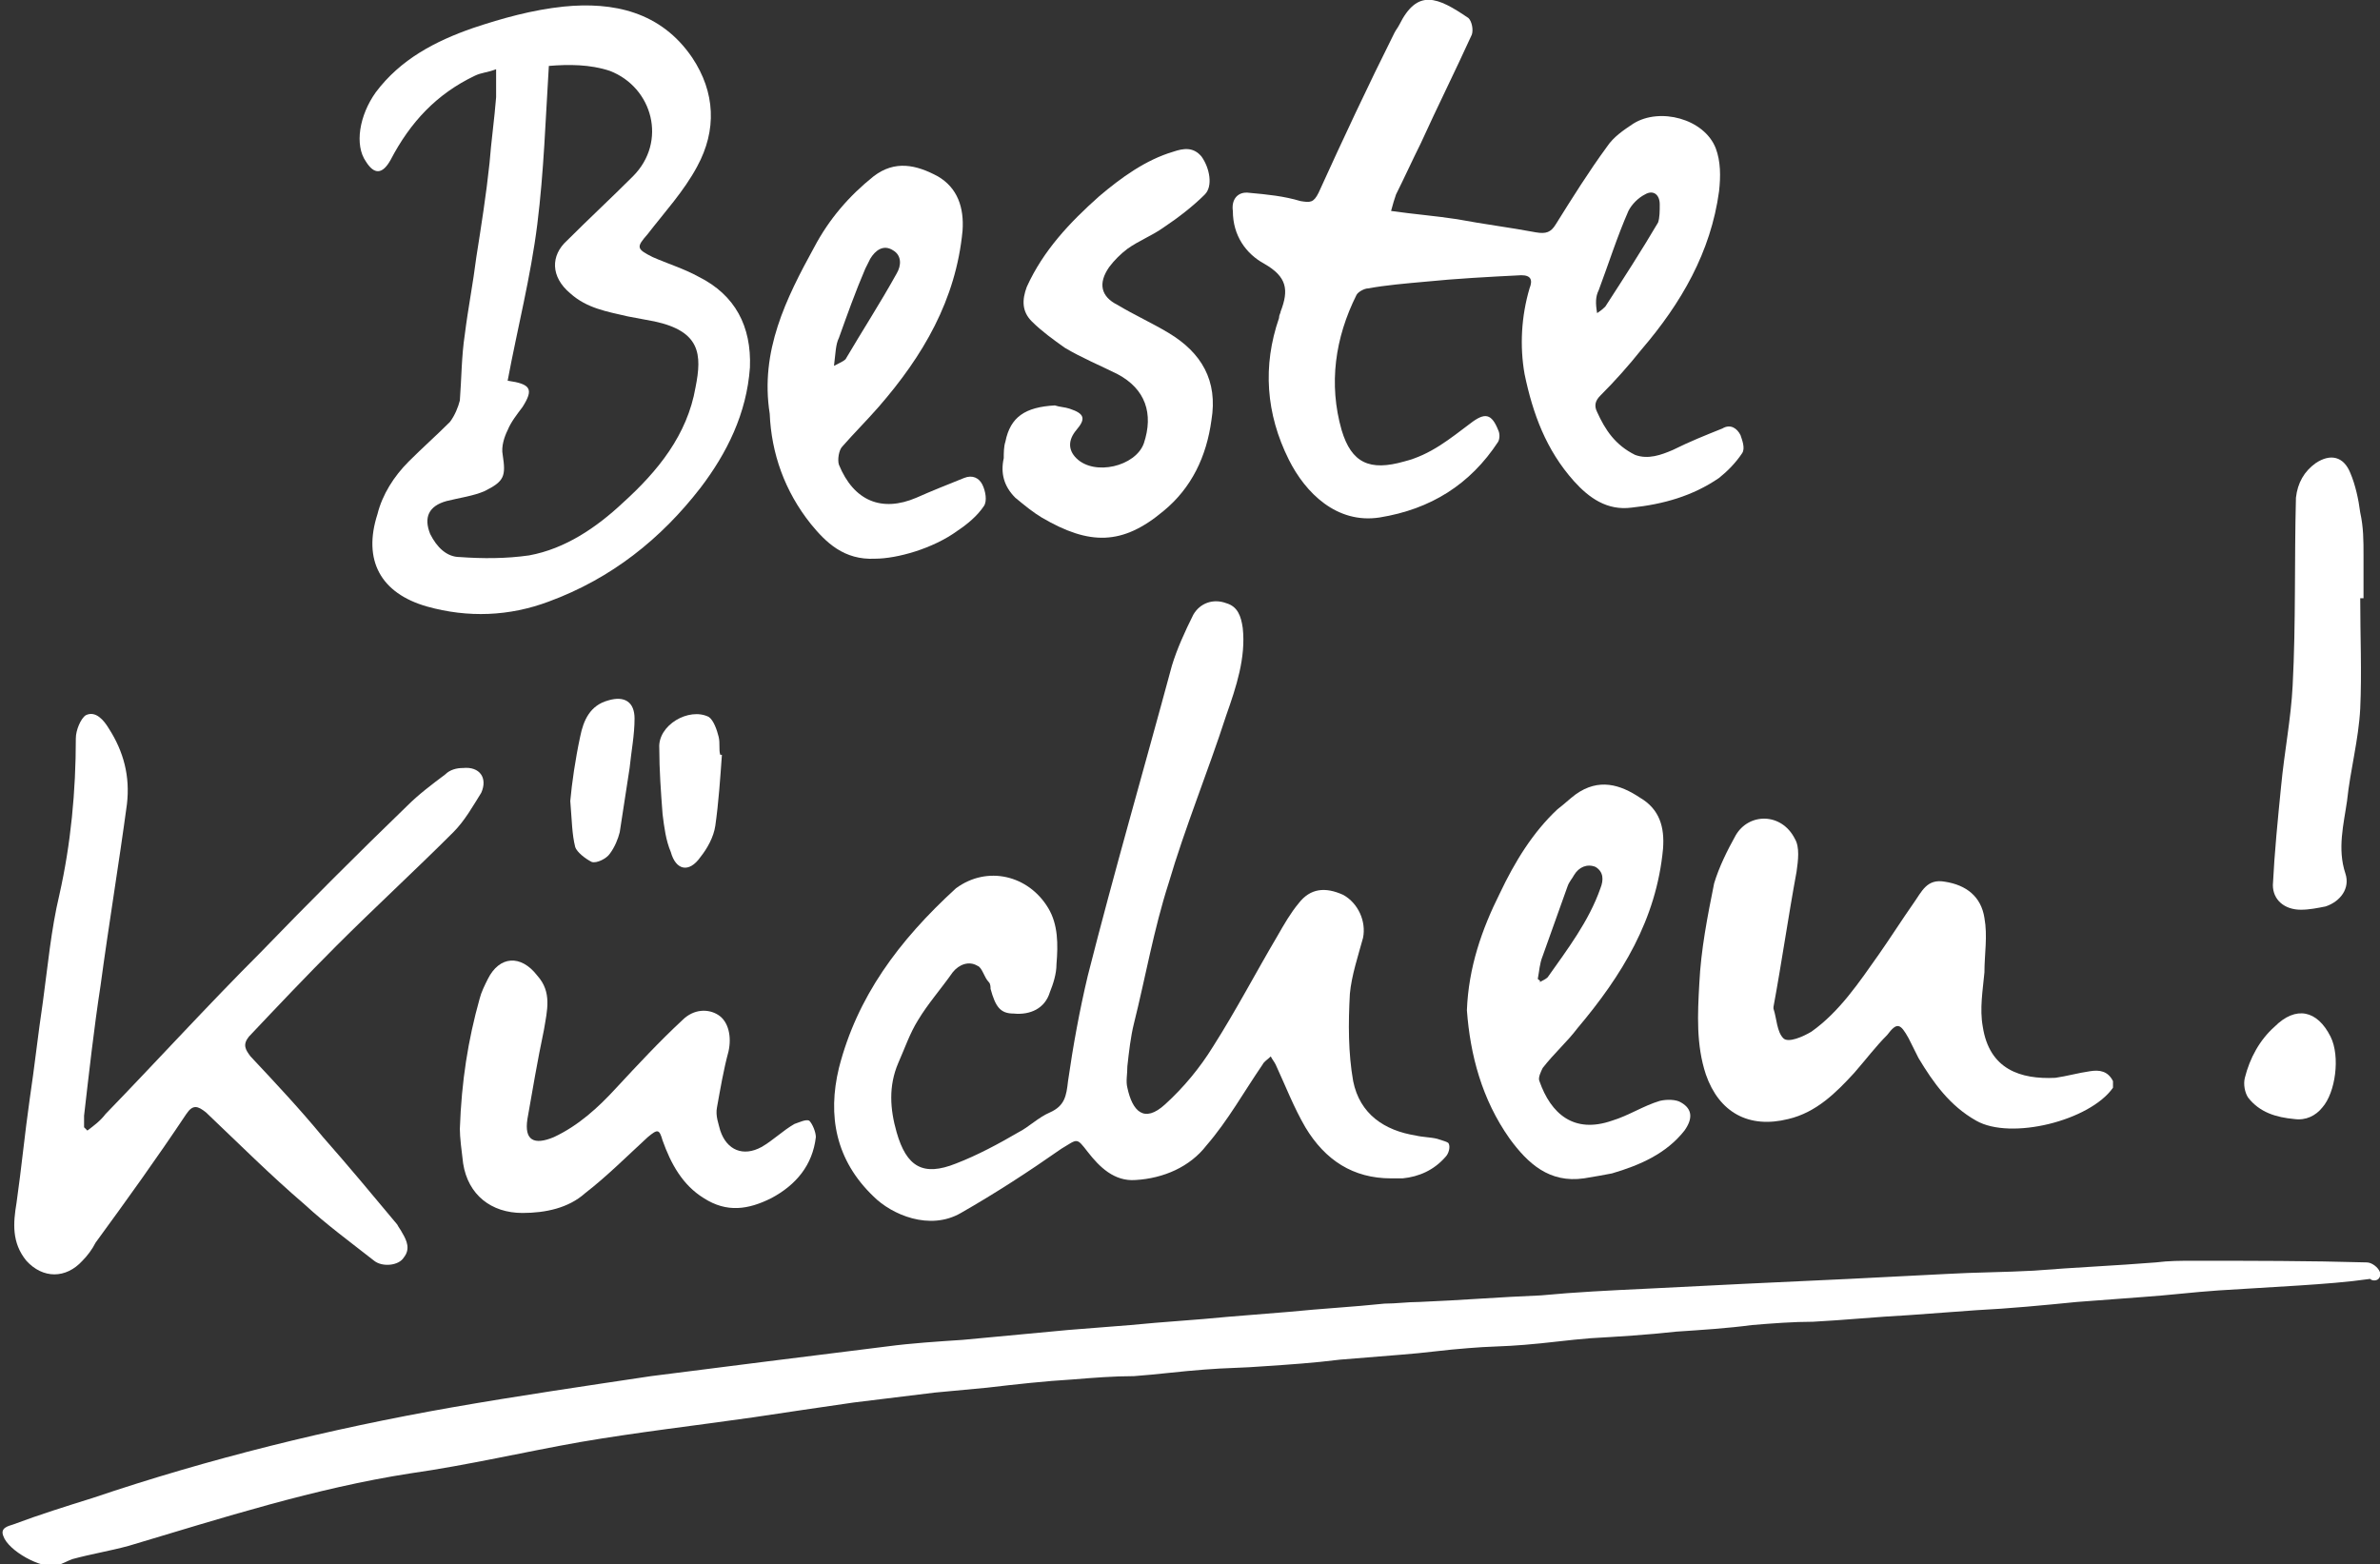
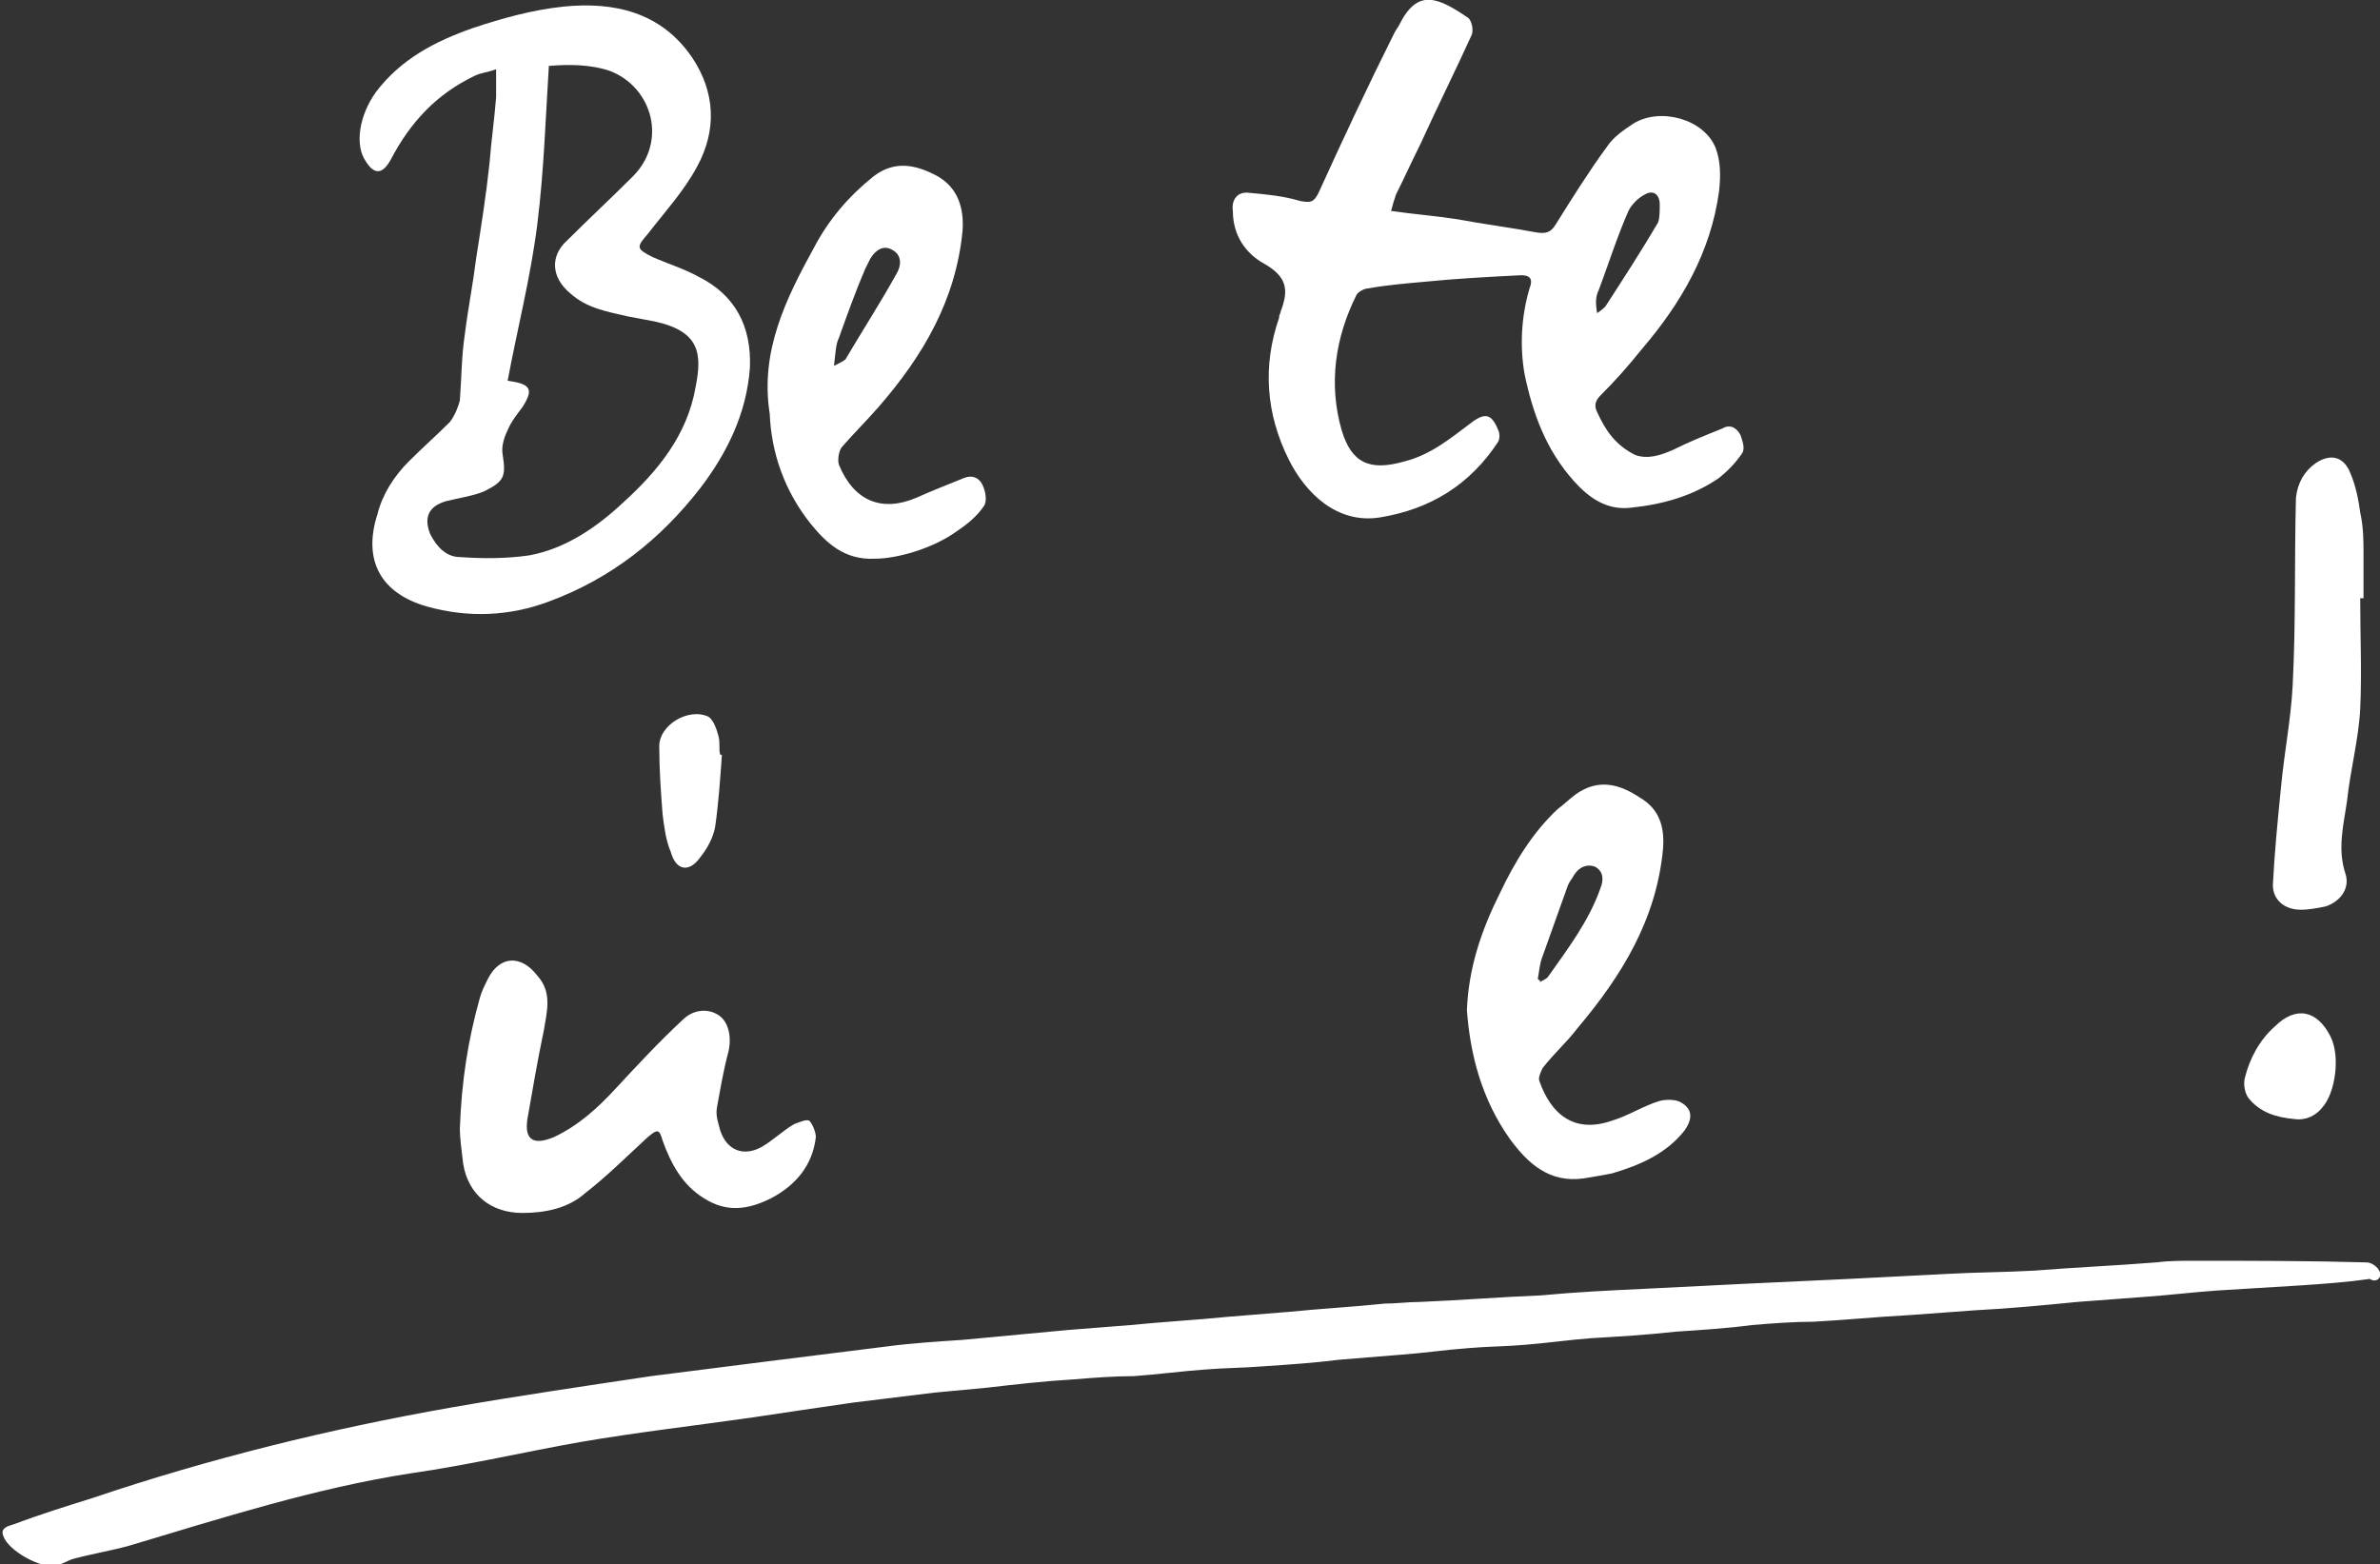
<svg xmlns="http://www.w3.org/2000/svg" id="Ebene_1" x="0px" y="0px" viewBox="0 0 144.4 94.9" style="enable-background:new 0 0 144.4 94.9;" xml:space="preserve">
  <rect x="0" y="0" width="144.4" height="94.9" fill="#333333" stroke="none" />
  <style type="text/css">	.st0{fill:#FFFFFF;}</style>
  <g>
    <path class="st0" d="M144.4,77.2c-0.1-0.3-0.5-0.6-0.8-0.6c-3.5-0.1-7-0.1-10.5-0.1c-0.8,0-1.5,0-2.3,0.1c-2.5,0.2-4.9,0.3-7.4,0.5  c-1.8,0.1-3.6,0.1-5.3,0.2c-2,0.1-3.9,0.2-5.9,0.3c-2.1,0.1-4.2,0.2-6.4,0.3c-2,0.1-4,0.2-6,0.3c-2.1,0.1-4.2,0.2-6.3,0.4  c-2.5,0.1-4.9,0.3-7.4,0.4c-0.7,0-1.4,0.1-2.1,0.1c-1.9,0.2-3.8,0.3-5.8,0.5c-1.2,0.1-2.5,0.2-3.7,0.3c-2,0.2-3.9,0.3-5.9,0.5  c-1.3,0.1-2.6,0.2-3.8,0.3c-2.1,0.2-4.3,0.4-6.4,0.6c-1.5,0.1-3.1,0.2-4.6,0.4c-2.4,0.3-4.8,0.6-7.2,0.9c-2.4,0.3-4.7,0.6-7.1,0.9  c-4,0.6-8.1,1.2-12.1,1.9c-7.4,1.3-14.7,3.1-21.8,5.5c-1.6,0.5-3.2,1-4.8,1.6c-0.3,0.1-0.8,0.2-0.6,0.7c0.3,0.9,2.3,2,3.2,1.8  c0.4-0.1,0.7-0.3,1-0.4c1.1-0.3,2.3-0.5,3.4-0.8c5.7-1.7,11.3-3.5,17.1-4.4c3.5-0.5,6.9-1.3,10.3-1.9c3.5-0.6,7-1,10.5-1.5  c2-0.3,4-0.6,6.1-0.9c1.6-0.2,3.3-0.4,4.9-0.6c1.1-0.1,2.1-0.2,3.2-0.3c1.7-0.2,3.5-0.4,5.2-0.5c1.2-0.1,2.5-0.2,3.7-0.2  c1.4-0.1,2.9-0.3,4.3-0.4c1.2-0.1,2.4-0.1,3.6-0.2c1.5-0.1,3-0.2,4.6-0.4c1.2-0.1,2.5-0.2,3.7-0.3c1.4-0.1,2.7-0.3,4.1-0.4  c1.1-0.1,2.3-0.1,3.4-0.2c1.3-0.1,2.7-0.3,4-0.4c1.7-0.1,3.4-0.2,5.2-0.4c1.5-0.1,3.1-0.2,4.6-0.4c1.2-0.1,2.5-0.2,3.7-0.2  c1.9-0.1,3.9-0.3,5.8-0.4c1.4-0.1,2.7-0.2,4.1-0.3c2-0.1,4.1-0.3,6.1-0.5c1.3-0.1,2.7-0.2,4-0.3c1.5-0.1,3.1-0.3,4.6-0.4  c0,0,0,0,0,0c1.6-0.1,3.3-0.2,4.9-0.3c1.5-0.1,2.9-0.2,4.3-0.4C144,77.8,144.5,77.7,144.4,77.2z" />
    <path class="st0" d="M76.7,16c1.4,0.8,1.5,1.6,1,2.9c0,0.1-0.1,0.2-0.1,0.4c-1,2.9-0.8,5.8,0.6,8.6c1,2,2.9,3.9,5.5,3.5  c3.1-0.5,5.5-2,7.2-4.6c0.1-0.2,0.1-0.5,0-0.7c-0.4-1-0.8-1.1-1.7-0.4c-1.2,0.9-2.4,1.9-4,2.3c-2.1,0.6-3.2,0.1-3.8-1.9  c-0.8-2.8-0.4-5.6,0.9-8.2c0.1-0.2,0.5-0.4,0.7-0.4c1.1-0.2,2.3-0.3,3.4-0.4c2-0.2,3.9-0.3,5.9-0.4c0.6,0,0.7,0.3,0.5,0.8  c-0.5,1.7-0.6,3.5-0.3,5.2c0.5,2.4,1.3,4.6,3,6.5c0.9,1,2,1.8,3.5,1.6c1.9-0.2,3.7-0.7,5.3-1.8c0.5-0.4,1-0.9,1.4-1.5  c0.2-0.3,0-0.8-0.1-1.1c-0.2-0.4-0.6-0.7-1.1-0.4c-1,0.4-2,0.8-3,1.3c-0.7,0.3-1.5,0.6-2.3,0.3C98,27,97.4,26.1,96.9,25  c-0.2-0.4-0.1-0.7,0.2-1c0.9-0.9,1.7-1.8,2.5-2.8c2.4-2.8,4.2-5.9,4.7-9.6c0.1-0.9,0.1-1.8-0.2-2.6c-0.7-1.8-3.4-2.5-5-1.5  c-0.6,0.4-1.2,0.8-1.6,1.4c-1.1,1.5-2.1,3.1-3.1,4.7c-0.3,0.5-0.6,0.6-1.2,0.5c-1.6-0.3-3.2-0.5-4.8-0.8c-1.3-0.2-2.6-0.3-4-0.5  c0.1-0.4,0.2-0.7,0.3-1c0.5-1,1-2.1,1.5-3.1c1-2.2,2.1-4.4,3.1-6.6c0.1-0.3,0-0.8-0.2-1c-1.9-1.3-3.1-1.8-4.2,0.4  c-0.1,0.2-0.2,0.3-0.3,0.5c-1.6,3.2-3.1,6.4-4.6,9.7c-0.3,0.6-0.5,0.6-1.1,0.5c-1-0.3-2-0.4-3.1-0.5c-0.7-0.1-1.1,0.4-1,1.1  C74.8,14.3,75.6,15.4,76.7,16z M97,17.6c0.6-1.6,1.1-3.2,1.8-4.8c0.2-0.4,0.6-0.8,1-1c0.5-0.3,0.9,0,0.9,0.6c0,0.4,0,0.8-0.1,1.1  c-1,1.7-2.1,3.4-3.2,5.1c-0.1,0.1-0.2,0.2-0.5,0.4C96.8,18.4,96.8,18,97,17.6z" />
    <path class="st0" d="M23.7,9.7c1.2-2.3,2.8-4,5.1-5.1c0.4-0.2,0.8-0.2,1.3-0.4c0,0.7,0,1.2,0,1.7c-0.1,1.3-0.3,2.7-0.4,4  c-0.2,1.9-0.5,3.8-0.8,5.7c-0.2,1.6-0.5,3.1-0.7,4.7c-0.2,1.3-0.2,2.7-0.3,4c-0.1,0.4-0.3,0.9-0.6,1.3c-0.8,0.8-1.7,1.6-2.5,2.4  c-0.9,0.9-1.6,2-1.9,3.2C22,34,23.1,36,25.9,36.8c2.5,0.7,5,0.6,7.4-0.3c3.8-1.4,6.8-3.8,9.2-6.9c1.6-2.1,2.8-4.5,3-7.3  c0.1-2.5-0.9-4.4-3.1-5.5c-0.9-0.5-1.9-0.8-2.8-1.2c-1-0.5-1-0.6-0.3-1.4c1-1.3,2.2-2.6,3-4.1c1.2-2.2,1.1-4.5-0.3-6.6  c-1.9-2.8-4.8-3.4-7.8-3.1c-1.9,0.2-3.7,0.7-5.5,1.3c-2.3,0.8-4.4,1.9-5.9,3.9c-1,1.4-1.3,3.2-0.6,4.2  C22.7,10.6,23.2,10.6,23.7,9.7z M30.5,27.6c-0.1-0.5,0.1-1.1,0.3-1.5c0.2-0.5,0.6-1,0.9-1.4c0.7-1.1,0.5-1.4-0.9-1.6  c0.6-3.2,1.4-6.3,1.8-9.5c0.4-3.2,0.5-6.4,0.7-9.6c1.2-0.1,2.5-0.1,3.7,0.3c2.6,1,3.5,4.3,1.4,6.4c-1.3,1.3-2.7,2.6-4,3.9  c-1,0.9-1,2.2,0.2,3.2c1,0.9,2.2,1.1,3.5,1.4c0.5,0.1,1.1,0.2,1.6,0.3c2.8,0.6,2.9,2,2.5,4c-0.5,2.9-2.3,5.1-4.4,7  c-1.6,1.5-3.5,2.8-5.7,3.2c-1.4,0.2-2.8,0.2-4.2,0.1c-0.8,0-1.4-0.6-1.8-1.4c-0.4-1-0.1-1.7,1-2c0.8-0.2,1.6-0.3,2.3-0.6  C30.6,29.2,30.7,28.9,30.5,27.6z" />
    <path class="st0" d="M49.2,31.8c0.9,1.1,2,2.2,3.9,2.1c1.3,0,3.5-0.6,5-1.7c0.6-0.4,1.2-0.9,1.6-1.5c0.2-0.3,0.1-0.9-0.1-1.3  c-0.2-0.4-0.6-0.6-1.1-0.4c-1,0.4-2,0.8-2.9,1.2c-2.1,0.9-3.8,0.2-4.7-2c-0.1-0.3,0-0.9,0.2-1.1c0.7-0.8,1.5-1.6,2.2-2.4  c2.7-3.1,4.7-6.5,5.1-10.7c0.1-1.4-0.3-2.6-1.5-3.3c-1.3-0.7-2.6-1-3.9,0c-1.5,1.2-2.7,2.6-3.6,4.3c-1.7,3.1-3.3,6.3-2.7,10.1  C46.8,27.5,47.6,29.8,49.2,31.8z M50.9,20.5c0.5-1.4,1-2.8,1.6-4.2c0.1-0.2,0.2-0.4,0.3-0.6c0.3-0.5,0.8-0.9,1.4-0.5  c0.5,0.3,0.5,0.9,0.2,1.4c-1,1.8-2.1,3.5-3.1,5.2c-0.1,0.1-0.3,0.2-0.7,0.4C50.7,21.4,50.7,20.9,50.9,20.5z" />
-     <path class="st0" d="M63.2,31.4c2.9,1.7,4.9,1.7,7.4-0.4c1.7-1.4,2.6-3.3,2.9-5.5c0.4-2.4-0.6-4.1-2.6-5.3c-1-0.6-2.1-1.1-3.1-1.7  c-1-0.5-1.2-1.3-0.5-2.3c0.3-0.4,0.7-0.8,1.1-1.1c0.7-0.5,1.5-0.8,2.2-1.3c0.9-0.6,1.8-1.3,2.5-2c0.5-0.5,0.3-1.6-0.2-2.3  c-0.5-0.6-1.1-0.5-1.7-0.3c-1.7,0.5-3.2,1.6-4.5,2.7c-1.8,1.6-3.4,3.3-4.4,5.5c-0.3,0.8-0.3,1.5,0.3,2.1c0.6,0.6,1.3,1.1,2,1.6  c1,0.6,2.2,1.1,3.2,1.6c1.7,0.9,2.2,2.4,1.6,4.2c-0.5,1.4-3,2-4.1,0.9c-0.5-0.5-0.5-1.1,0-1.7c0.6-0.7,0.5-1-0.4-1.3  c-0.3-0.1-0.6-0.1-0.9-0.2c-1.8,0.1-2.7,0.7-3,2.2c-0.1,0.3-0.1,0.7-0.1,1c-0.2,0.9,0,1.7,0.7,2.4C62.2,30.7,62.7,31.1,63.2,31.4z" />
-     <path class="st0" d="M105.3,50.7c-0.5,0.9-1,1.9-1.3,2.9c-0.4,2-0.8,4-0.9,6.1c-0.1,1.8-0.2,3.7,0.4,5.5c0.8,2.3,2.6,3.3,5,2.7  c1.7-0.4,2.9-1.6,4-2.8c0.7-0.8,1.3-1.6,2-2.3c0.6-0.8,0.8-0.7,1.3,0.2c0.2,0.4,0.4,0.8,0.6,1.2c0.9,1.5,1.9,2.9,3.5,3.8  c2.1,1.2,6.9,0,8.3-2v-0.4c-0.3-0.6-0.8-0.7-1.4-0.6c-0.7,0.1-1.4,0.3-2.1,0.4c-2.1,0.1-4-0.5-4.4-3.1c-0.2-1.1,0-2.2,0.1-3.3  c0-1.1,0.2-2.2,0-3.3c-0.2-1.3-1.1-2-2.4-2.2c-1.1-0.2-1.4,0.6-1.9,1.3c-0.7,1-1.4,2.1-2.1,3.1c-1.2,1.7-2.4,3.5-4.1,4.7  c-0.5,0.3-1.4,0.7-1.7,0.4c-0.4-0.4-0.4-1.2-0.6-1.8c0,0,0,0,0-0.1c0.5-2.7,0.9-5.5,1.4-8.2c0.1-0.7,0.2-1.5-0.1-2  C108.1,49.3,106.1,49.3,105.3,50.7z" />
-     <path class="st0" d="M50.9,64.8c-0.7,2.9-0.2,5.6,2.1,7.8c1.1,1.1,3.4,2.1,5.3,1c2.1-1.2,4.1-2.5,6.1-3.9c1-0.6,0.9-0.7,1.6,0.2  c0.7,0.9,1.6,1.8,2.9,1.7c1.7-0.1,3.3-0.8,4.3-2.1c1.3-1.5,2.3-3.3,3.4-4.9c0.1-0.2,0.3-0.3,0.5-0.5c0.1,0.2,0.2,0.3,0.3,0.5  c0.6,1.3,1.1,2.6,1.8,3.8c1.2,2,2.9,3.1,5.2,3.1c0.2,0,0.5,0,0.7,0c1-0.1,1.9-0.5,2.6-1.3c0.2-0.2,0.3-0.6,0.2-0.8  c0-0.1-0.4-0.2-0.7-0.3c-0.4-0.1-0.9-0.1-1.3-0.2c-1.9-0.3-3.4-1.3-3.8-3.3c-0.3-1.7-0.3-3.5-0.2-5.3c0.1-1.1,0.5-2.3,0.8-3.4  c0.2-1-0.3-2.1-1.2-2.6c-1.1-0.5-2-0.4-2.7,0.5c-0.5,0.6-0.9,1.3-1.3,2c-1.3,2.2-2.5,4.5-3.9,6.7c-0.8,1.3-1.8,2.5-2.9,3.5  c-1.3,1.2-2,0.4-2.3-1c-0.1-0.4,0-0.8,0-1.3c0.1-0.9,0.2-1.8,0.4-2.6c0.7-2.8,1.2-5.7,2.1-8.5c1-3.4,2.4-6.8,3.5-10.2  c0.6-1.7,1.2-3.5,1-5.3c-0.1-0.7-0.3-1.3-1-1.5c-0.8-0.3-1.6,0-2,0.7c-0.5,1-1,2.1-1.3,3.1c-1.7,6.3-3.5,12.5-5.1,18.8  c-0.5,2.1-0.9,4.3-1.2,6.4c-0.1,0.9-0.2,1.5-1.1,1.9c-0.7,0.3-1.3,0.9-1.9,1.2c-1.2,0.7-2.5,1.4-3.8,1.9c-2,0.8-3,0.2-3.6-1.9  c-0.4-1.4-0.5-2.8,0.1-4.2c0.4-0.9,0.7-1.8,1.2-2.6c0.6-1,1.4-1.9,2.1-2.9c0.4-0.5,1-0.7,1.5-0.4c0.3,0.1,0.4,0.7,0.7,1  c0.1,0.1,0.1,0.3,0.1,0.4c0.3,1.1,0.6,1.5,1.4,1.5c1,0.1,1.9-0.3,2.2-1.3c0.2-0.5,0.4-1.1,0.4-1.7c0.1-1.2,0.1-2.4-0.5-3.4  c-1.2-2-3.7-2.6-5.6-1.2C54.5,57.1,52,60.5,50.9,64.8z" />
-     <path class="st0" d="M5,76.5c0.3-0.3,0.6-0.7,0.8-1.1c1.9-2.6,3.7-5.1,5.5-7.8c0.4-0.6,0.7-0.5,1.2-0.1c2,1.9,3.9,3.8,6,5.6  c1.3,1.2,2.8,2.3,4.2,3.4c0.5,0.4,1.5,0.3,1.8-0.2c0.4-0.5,0.2-1-0.1-1.5c-0.1-0.2-0.2-0.3-0.3-0.5c-1.5-1.8-3-3.6-4.5-5.3  c-1.4-1.7-2.9-3.3-4.4-4.9c-0.3-0.4-0.5-0.7-0.1-1.2c1.7-1.8,3.5-3.7,5.3-5.5c2.3-2.3,4.8-4.6,7.1-6.9c0.7-0.7,1.2-1.6,1.7-2.4  c0.4-0.9-0.1-1.6-1.1-1.5c-0.4,0-0.8,0.1-1.1,0.4c-0.8,0.6-1.6,1.2-2.3,1.9c-3,2.9-6,5.9-8.9,8.9c-3.2,3.2-6.3,6.6-9.4,9.8  c-0.3,0.4-0.7,0.7-1.1,1c-0.1-0.1-0.1-0.1-0.2-0.2c0-0.2,0-0.5,0-0.7c0.3-2.6,0.6-5.3,1-7.9c0.5-3.7,1.1-7.3,1.6-11  c0.2-1.7-0.2-3.2-1.1-4.6c-0.3-0.5-0.8-1.1-1.4-0.8c-0.3,0.2-0.6,0.9-0.6,1.4c0,3.2-0.3,6.4-1,9.5c-0.5,2.1-0.7,4.3-1,6.5  c-0.3,2-0.5,3.9-0.8,5.9c-0.3,2.1-0.5,4.2-0.8,6.3c-0.2,1.2-0.3,2.4,0.6,3.5C2.6,77.6,4,77.6,5,76.5z" />
    <path class="st0" d="M95.7,62.4c2.7-3.2,4.8-6.6,5.2-10.9c0.1-1.3-0.2-2.4-1.4-3.1c-1.2-0.8-2.5-1.2-3.9-0.2  c-0.4,0.3-0.7,0.6-1.1,0.9c-1.5,1.4-2.6,3.2-3.5,5.1c-1.1,2.2-1.9,4.5-2,7.1c0.2,2.7,0.9,5.4,2.6,7.8c1.1,1.5,2.4,2.7,4.5,2.4  c0.6-0.1,1.2-0.2,1.7-0.3c1.7-0.5,3.3-1.2,4.4-2.6c0.5-0.7,0.5-1.3-0.2-1.7c-0.3-0.2-0.9-0.2-1.3-0.1c-1,0.3-1.9,0.9-2.9,1.2  c-2.3,0.8-3.7-0.4-4.4-2.4c-0.1-0.2,0.1-0.6,0.2-0.8C94.3,63.9,95.1,63.2,95.7,62.4z M93.3,59.4c0.1-0.5,0.1-0.9,0.3-1.4  c0.5-1.4,1-2.8,1.5-4.2c0.1-0.3,0.3-0.5,0.4-0.7c0.3-0.5,0.8-0.7,1.3-0.5c0.5,0.3,0.5,0.8,0.3,1.3c-0.7,2-2,3.7-3.2,5.4  c-0.1,0.1-0.3,0.2-0.5,0.3C93.5,59.5,93.4,59.5,93.3,59.4z" />
    <path class="st0" d="M33,62.5c0.2-1.2,0.5-2.3-0.4-3.3c-1-1.3-2.3-1.2-3,0.2c-0.2,0.4-0.4,0.8-0.5,1.2c-0.7,2.5-1.1,5-1.2,7.9  c0,0.5,0.1,1.3,0.2,2.1c0.3,1.9,1.7,3,3.6,3c1.4,0,2.8-0.3,3.8-1.2c1.3-1,2.6-2.3,3.8-3.4c0.6-0.5,0.7-0.5,0.9,0.2  c0.5,1.4,1.2,2.7,2.5,3.5c1.4,0.9,2.7,0.7,4.1,0c1.5-0.8,2.5-2,2.7-3.7c0-0.3-0.2-0.8-0.4-1c-0.2-0.1-0.6,0.1-0.9,0.2  c-0.7,0.4-1.3,1-2,1.4c-1.1,0.6-2.1,0.2-2.5-1c-0.1-0.4-0.3-0.9-0.2-1.4c0.2-1.1,0.4-2.3,0.7-3.4c0.2-0.9,0-1.8-0.6-2.2  c-0.6-0.4-1.5-0.4-2.2,0.3c-1.4,1.3-2.7,2.7-4,4.1c-1.1,1.2-2.3,2.3-3.8,3c-1.2,0.5-1.8,0.2-1.6-1.1C32.3,66.2,32.6,64.4,33,62.5z" />
    <path class="st0" d="M43.6,44.7c-0.1-0.4-0.3-1-0.6-1.2c-1.2-0.6-3.1,0.5-3,1.9c0,1.3,0.1,2.7,0.2,4c0.1,0.8,0.2,1.6,0.5,2.3  c0.3,1.1,1.1,1.3,1.8,0.3c0.4-0.5,0.8-1.2,0.9-1.9c0.2-1.4,0.3-2.9,0.4-4.3c0,0,0,0-0.1,0C43.6,45.5,43.7,45.1,43.6,44.7z" />
-     <path class="st0" d="M35.9,52.3c0.3,0.1,0.9-0.2,1.1-0.5c0.3-0.4,0.5-0.9,0.6-1.3c0.2-1.3,0.4-2.6,0.6-3.9c0.1-1,0.3-2,0.3-3  c0-1-0.6-1.4-1.6-1.1c-1.1,0.3-1.5,1.2-1.7,2.2c-0.3,1.4-0.5,2.8-0.6,3.9c0.1,1.2,0.1,2,0.3,2.8C35,51.7,35.5,52.1,35.9,52.3z" />
    <path class="st0" d="M139.6,55.2c0.5,0,1-0.1,1.5-0.2c0.9-0.3,1.5-1.1,1.2-2c-0.5-1.5-0.1-3,0.1-4.4c0.2-1.9,0.7-3.7,0.8-5.6  c0.1-2.2,0-4.4,0-6.7c0.1,0,0.1,0,0.2,0c0-0.9,0-1.7,0-2.6c0-0.9,0-1.7-0.2-2.6c-0.1-0.8-0.3-1.7-0.6-2.4c-0.4-1-1.2-1.2-2.1-0.6  c-0.7,0.5-1.1,1.2-1.2,2.1c-0.1,3.8,0,7.6-0.2,11.4c-0.1,2-0.5,4-0.7,6.1c-0.2,2-0.4,4-0.5,6C137.9,54.6,138.6,55.2,139.6,55.2z" />
    <path class="st0" d="M139.2,67.9c0.7,0.1,1.3-0.2,1.7-0.7c0.8-0.9,1.1-3.1,0.5-4.3c-0.8-1.6-2.1-1.9-3.4-0.6  c-0.9,0.8-1.5,1.9-1.8,3.1c-0.1,0.4,0,0.9,0.2,1.2C137.1,67.5,138.1,67.8,139.2,67.9z" />
  </g>
</svg>